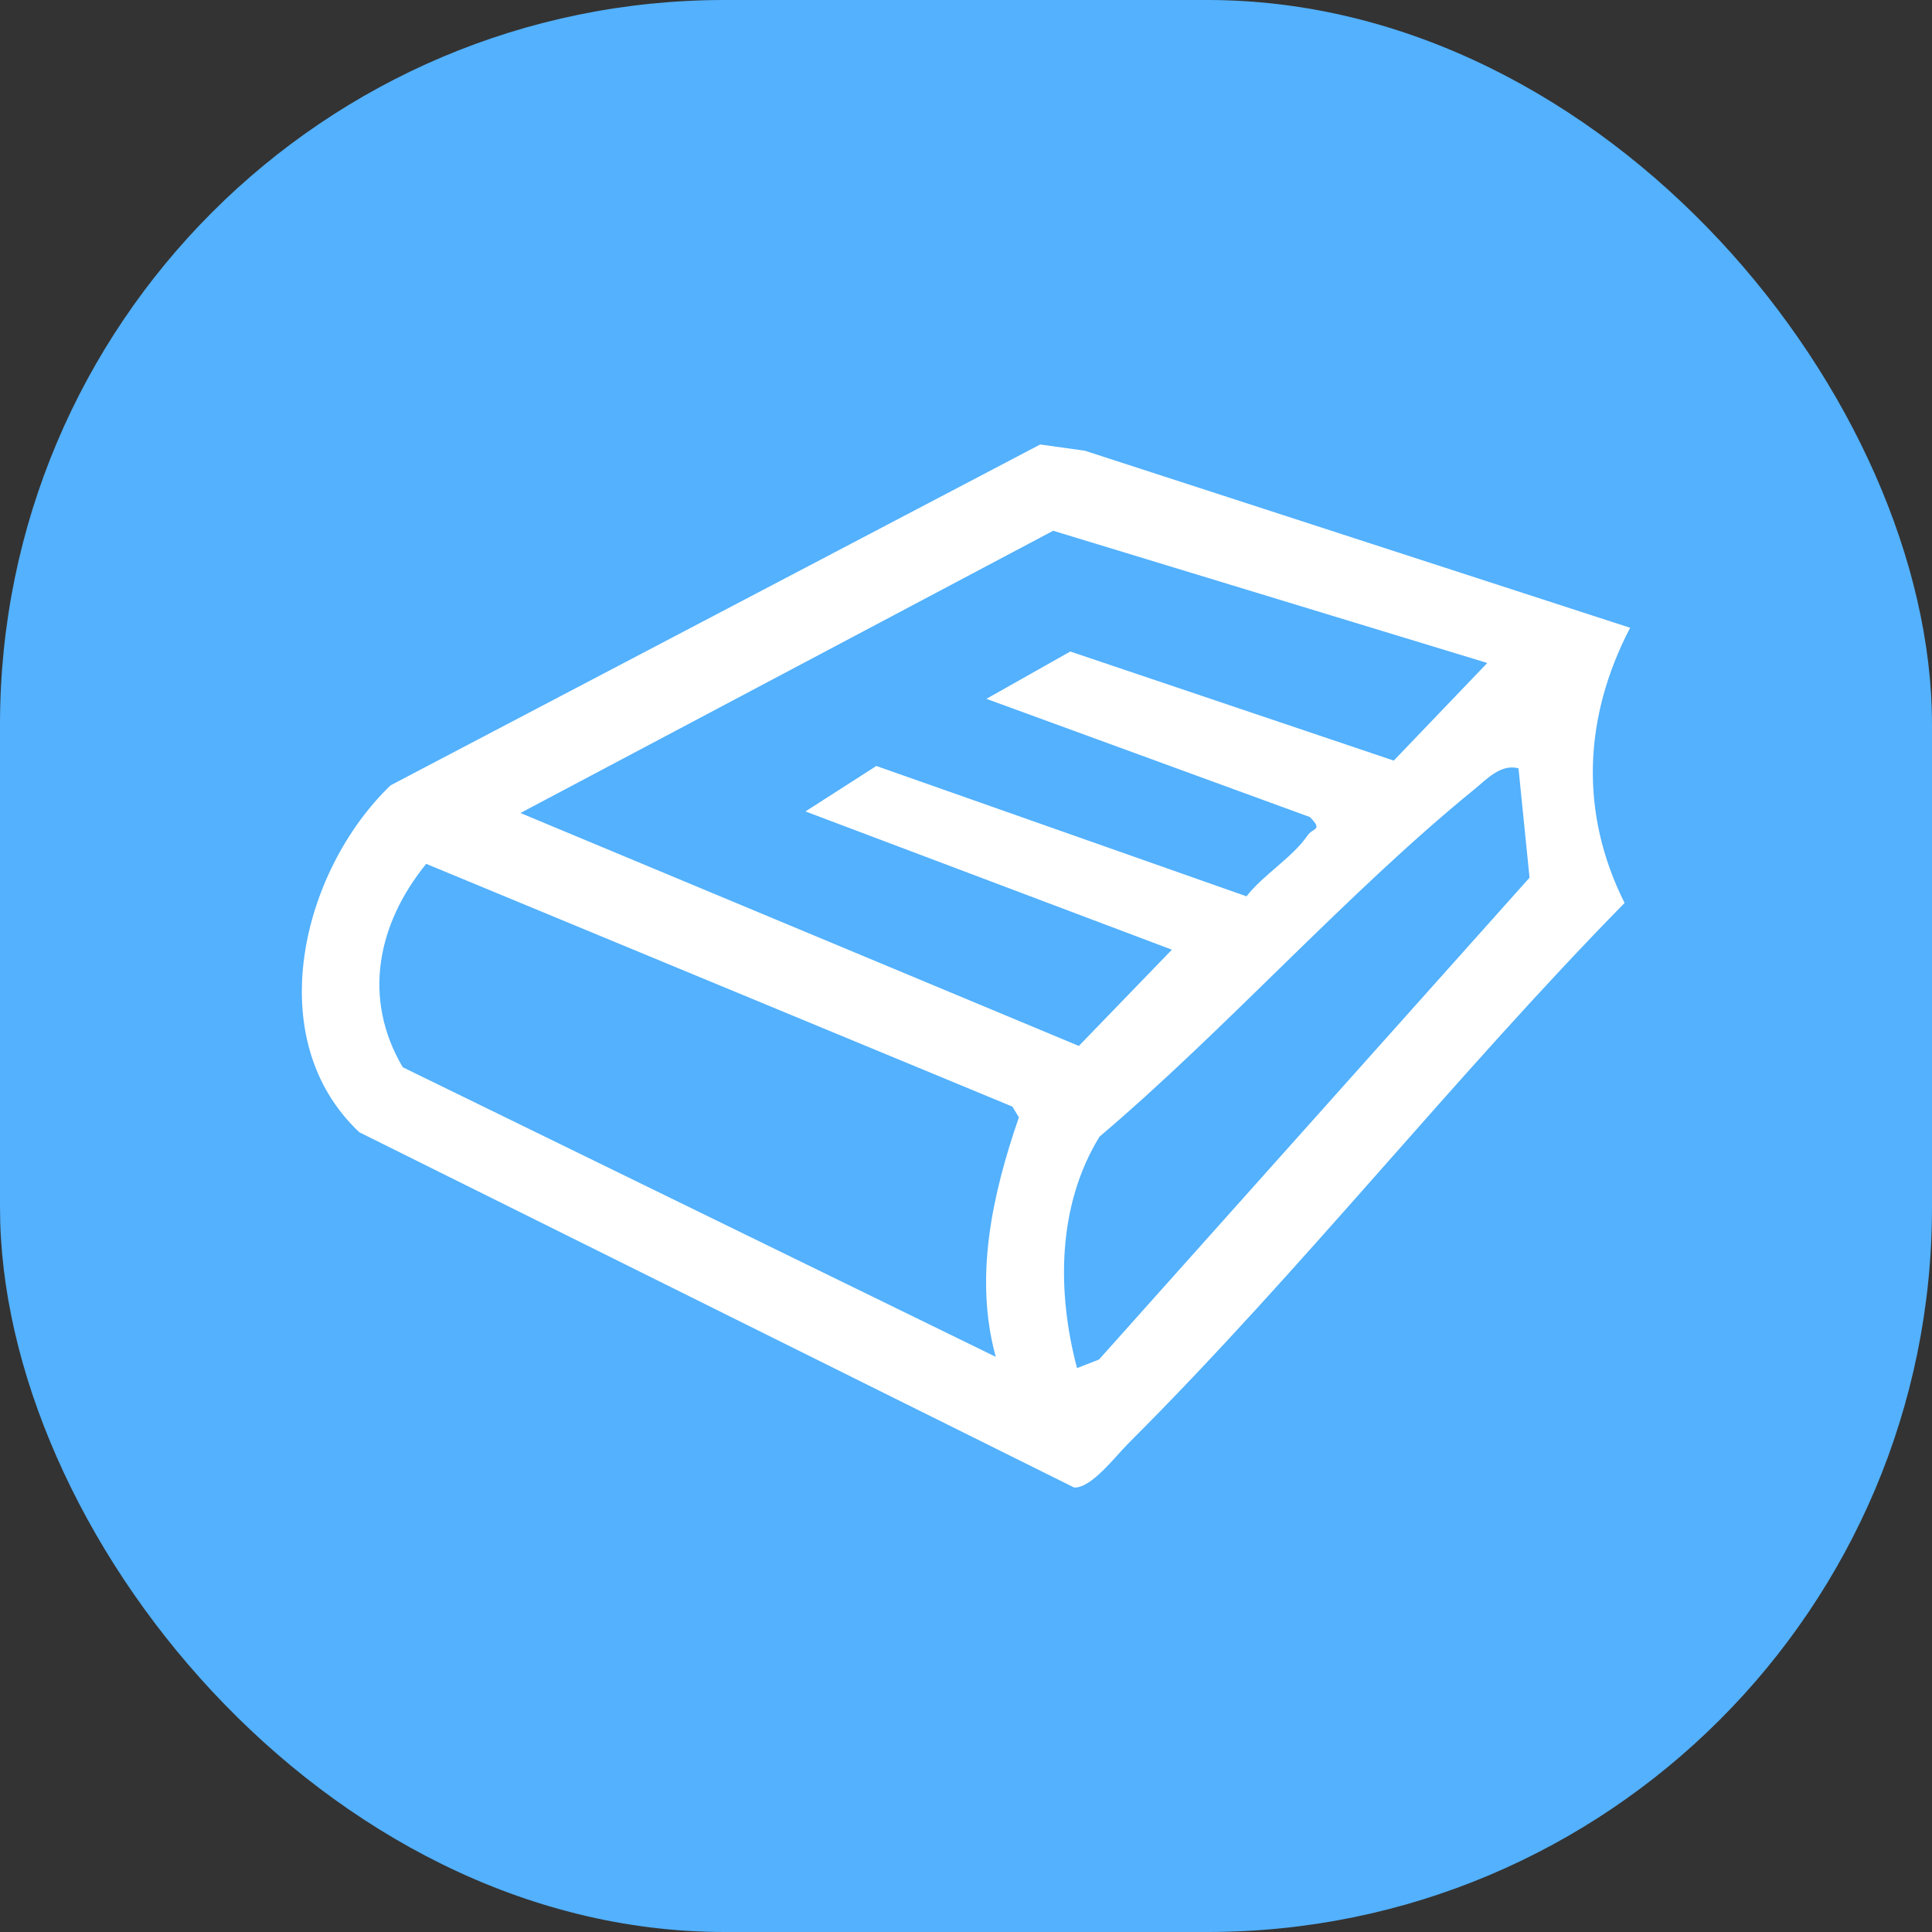
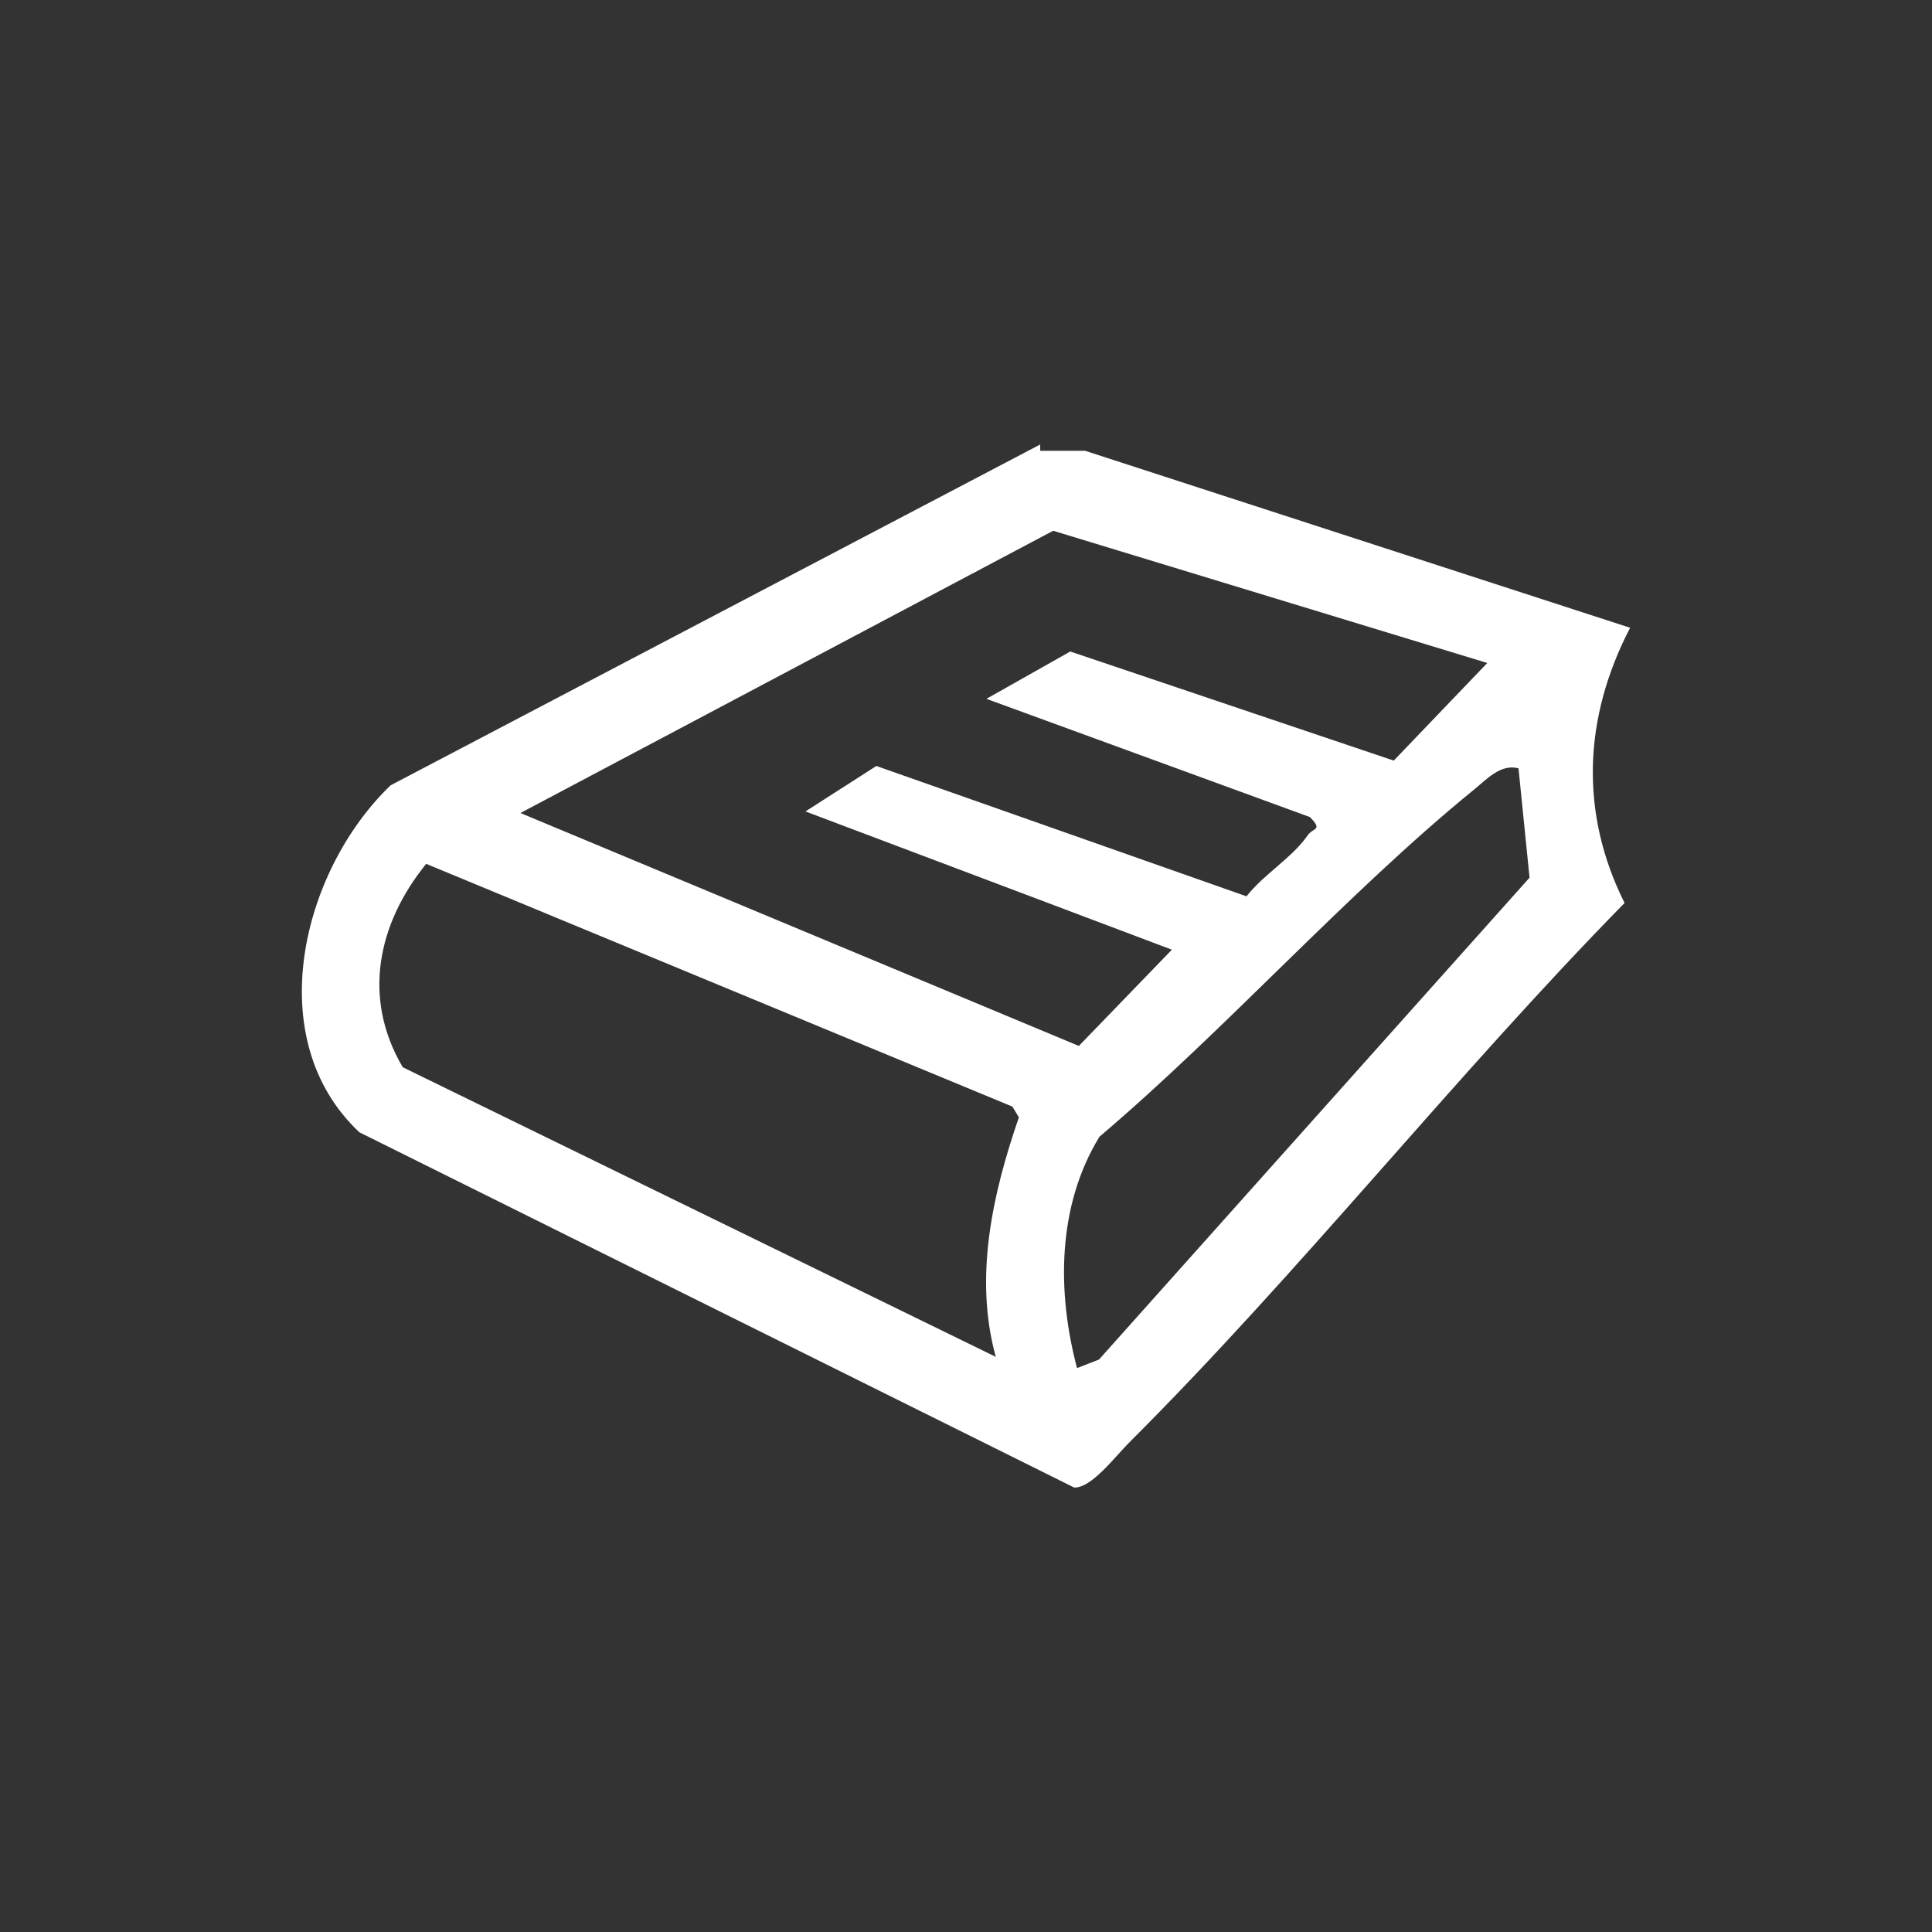
<svg xmlns="http://www.w3.org/2000/svg" width="32" height="32" viewBox="0 0 32 32" fill="none">
  <rect x="0" y="0" width="32" height="32" fill="#333333" stroke="none" />
-   <rect width="32" height="32" rx="12" fill="#53B1FD" />
-   <path d="M17.974 7.467L27 10.398C26.226 11.885 26.161 13.463 26.908 14.956C24.098 17.82 21.533 21.069 18.702 23.894C18.466 24.129 18.078 24.65 17.791 24.638L5.952 18.754C4.308 17.21 4.997 14.421 6.47 13.007L17.229 7.362L17.974 7.466V7.467ZM24.634 10.981L17.444 8.791L8.62 13.466L17.869 17.324L19.41 15.73L13.341 13.44L14.515 12.687L20.646 14.846C20.929 14.483 21.408 14.202 21.657 13.838C21.749 13.704 21.918 13.759 21.696 13.533L16.338 11.575L17.727 10.791L23.085 12.598L24.634 10.981ZM25.151 12.726C24.857 12.647 24.622 12.909 24.416 13.077C22.294 14.806 20.316 17.041 18.211 18.827C17.51 19.97 17.504 21.397 17.839 22.66L18.203 22.518L25.334 14.537L25.151 12.724V12.726ZM16.493 22.473C16.13 21.157 16.438 19.774 16.876 18.507L16.769 18.329L7.059 14.308C6.252 15.302 5.996 16.533 6.671 17.677L16.492 22.473H16.493Z" fill="white" />
+   <path d="M17.974 7.467L27 10.398C26.226 11.885 26.161 13.463 26.908 14.956C24.098 17.82 21.533 21.069 18.702 23.894C18.466 24.129 18.078 24.65 17.791 24.638L5.952 18.754C4.308 17.21 4.997 14.421 6.47 13.007L17.229 7.362V7.467ZM24.634 10.981L17.444 8.791L8.62 13.466L17.869 17.324L19.41 15.73L13.341 13.44L14.515 12.687L20.646 14.846C20.929 14.483 21.408 14.202 21.657 13.838C21.749 13.704 21.918 13.759 21.696 13.533L16.338 11.575L17.727 10.791L23.085 12.598L24.634 10.981ZM25.151 12.726C24.857 12.647 24.622 12.909 24.416 13.077C22.294 14.806 20.316 17.041 18.211 18.827C17.51 19.97 17.504 21.397 17.839 22.66L18.203 22.518L25.334 14.537L25.151 12.724V12.726ZM16.493 22.473C16.13 21.157 16.438 19.774 16.876 18.507L16.769 18.329L7.059 14.308C6.252 15.302 5.996 16.533 6.671 17.677L16.492 22.473H16.493Z" fill="white" />
</svg>